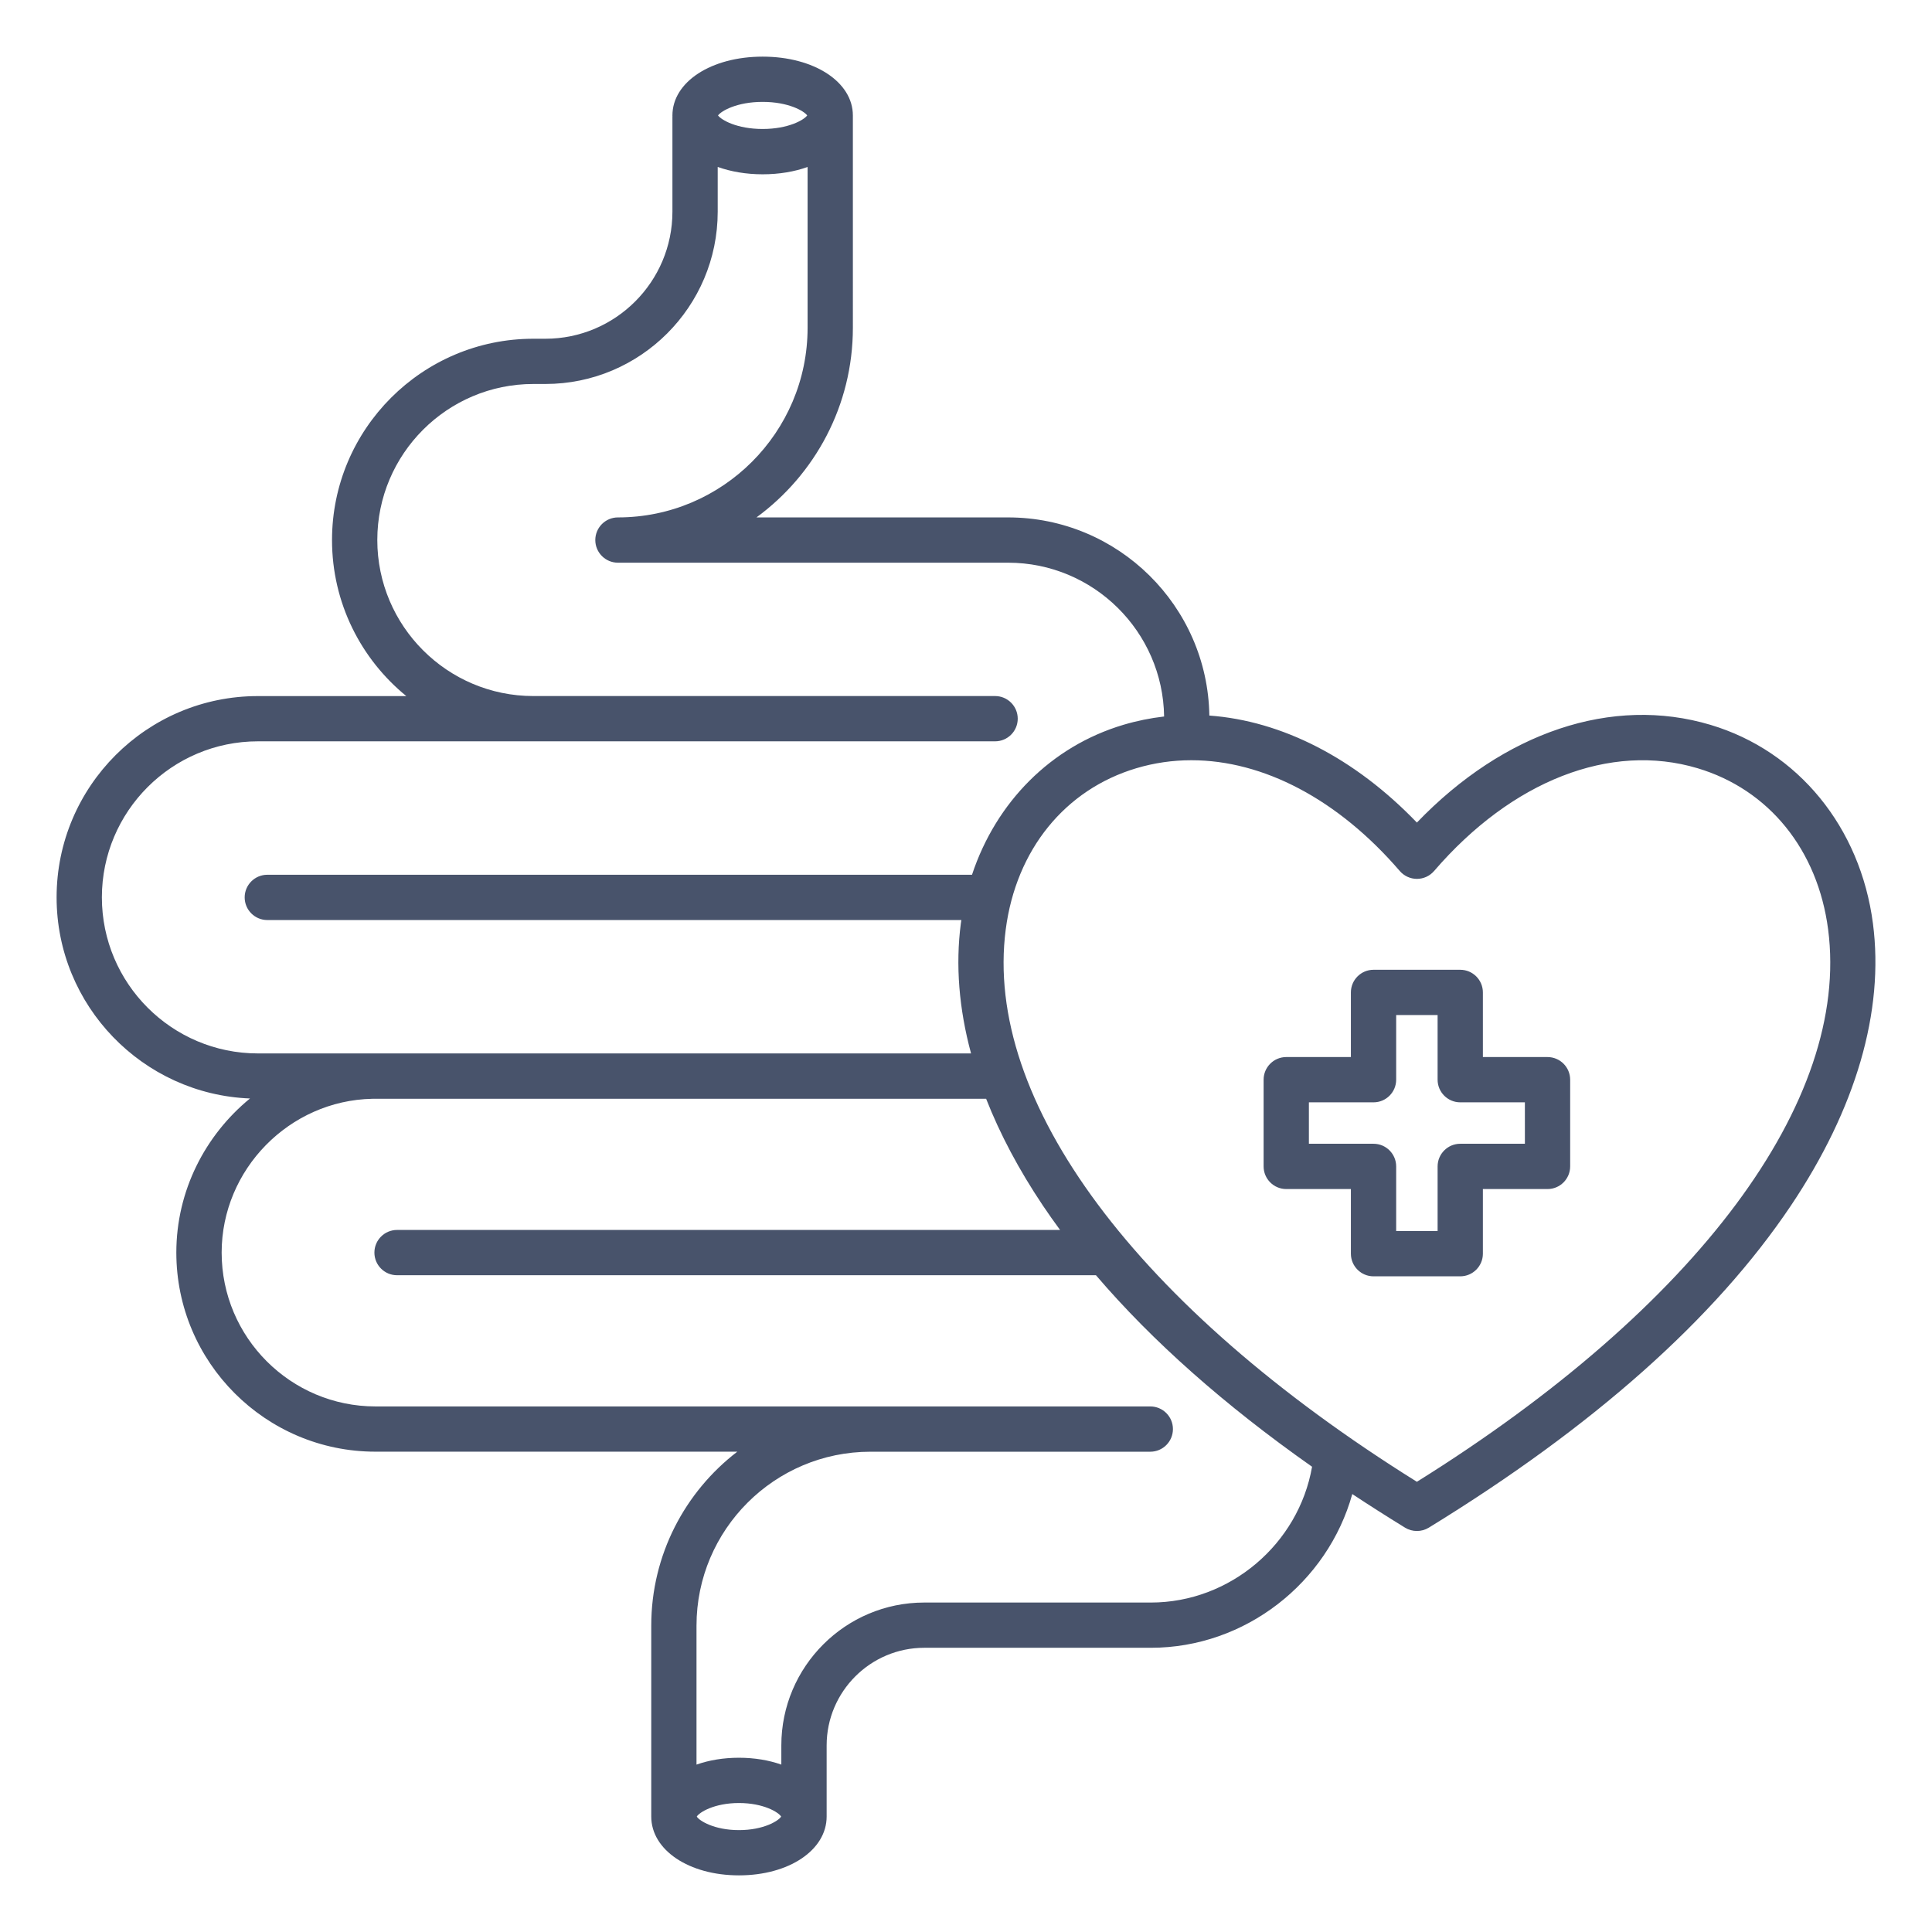
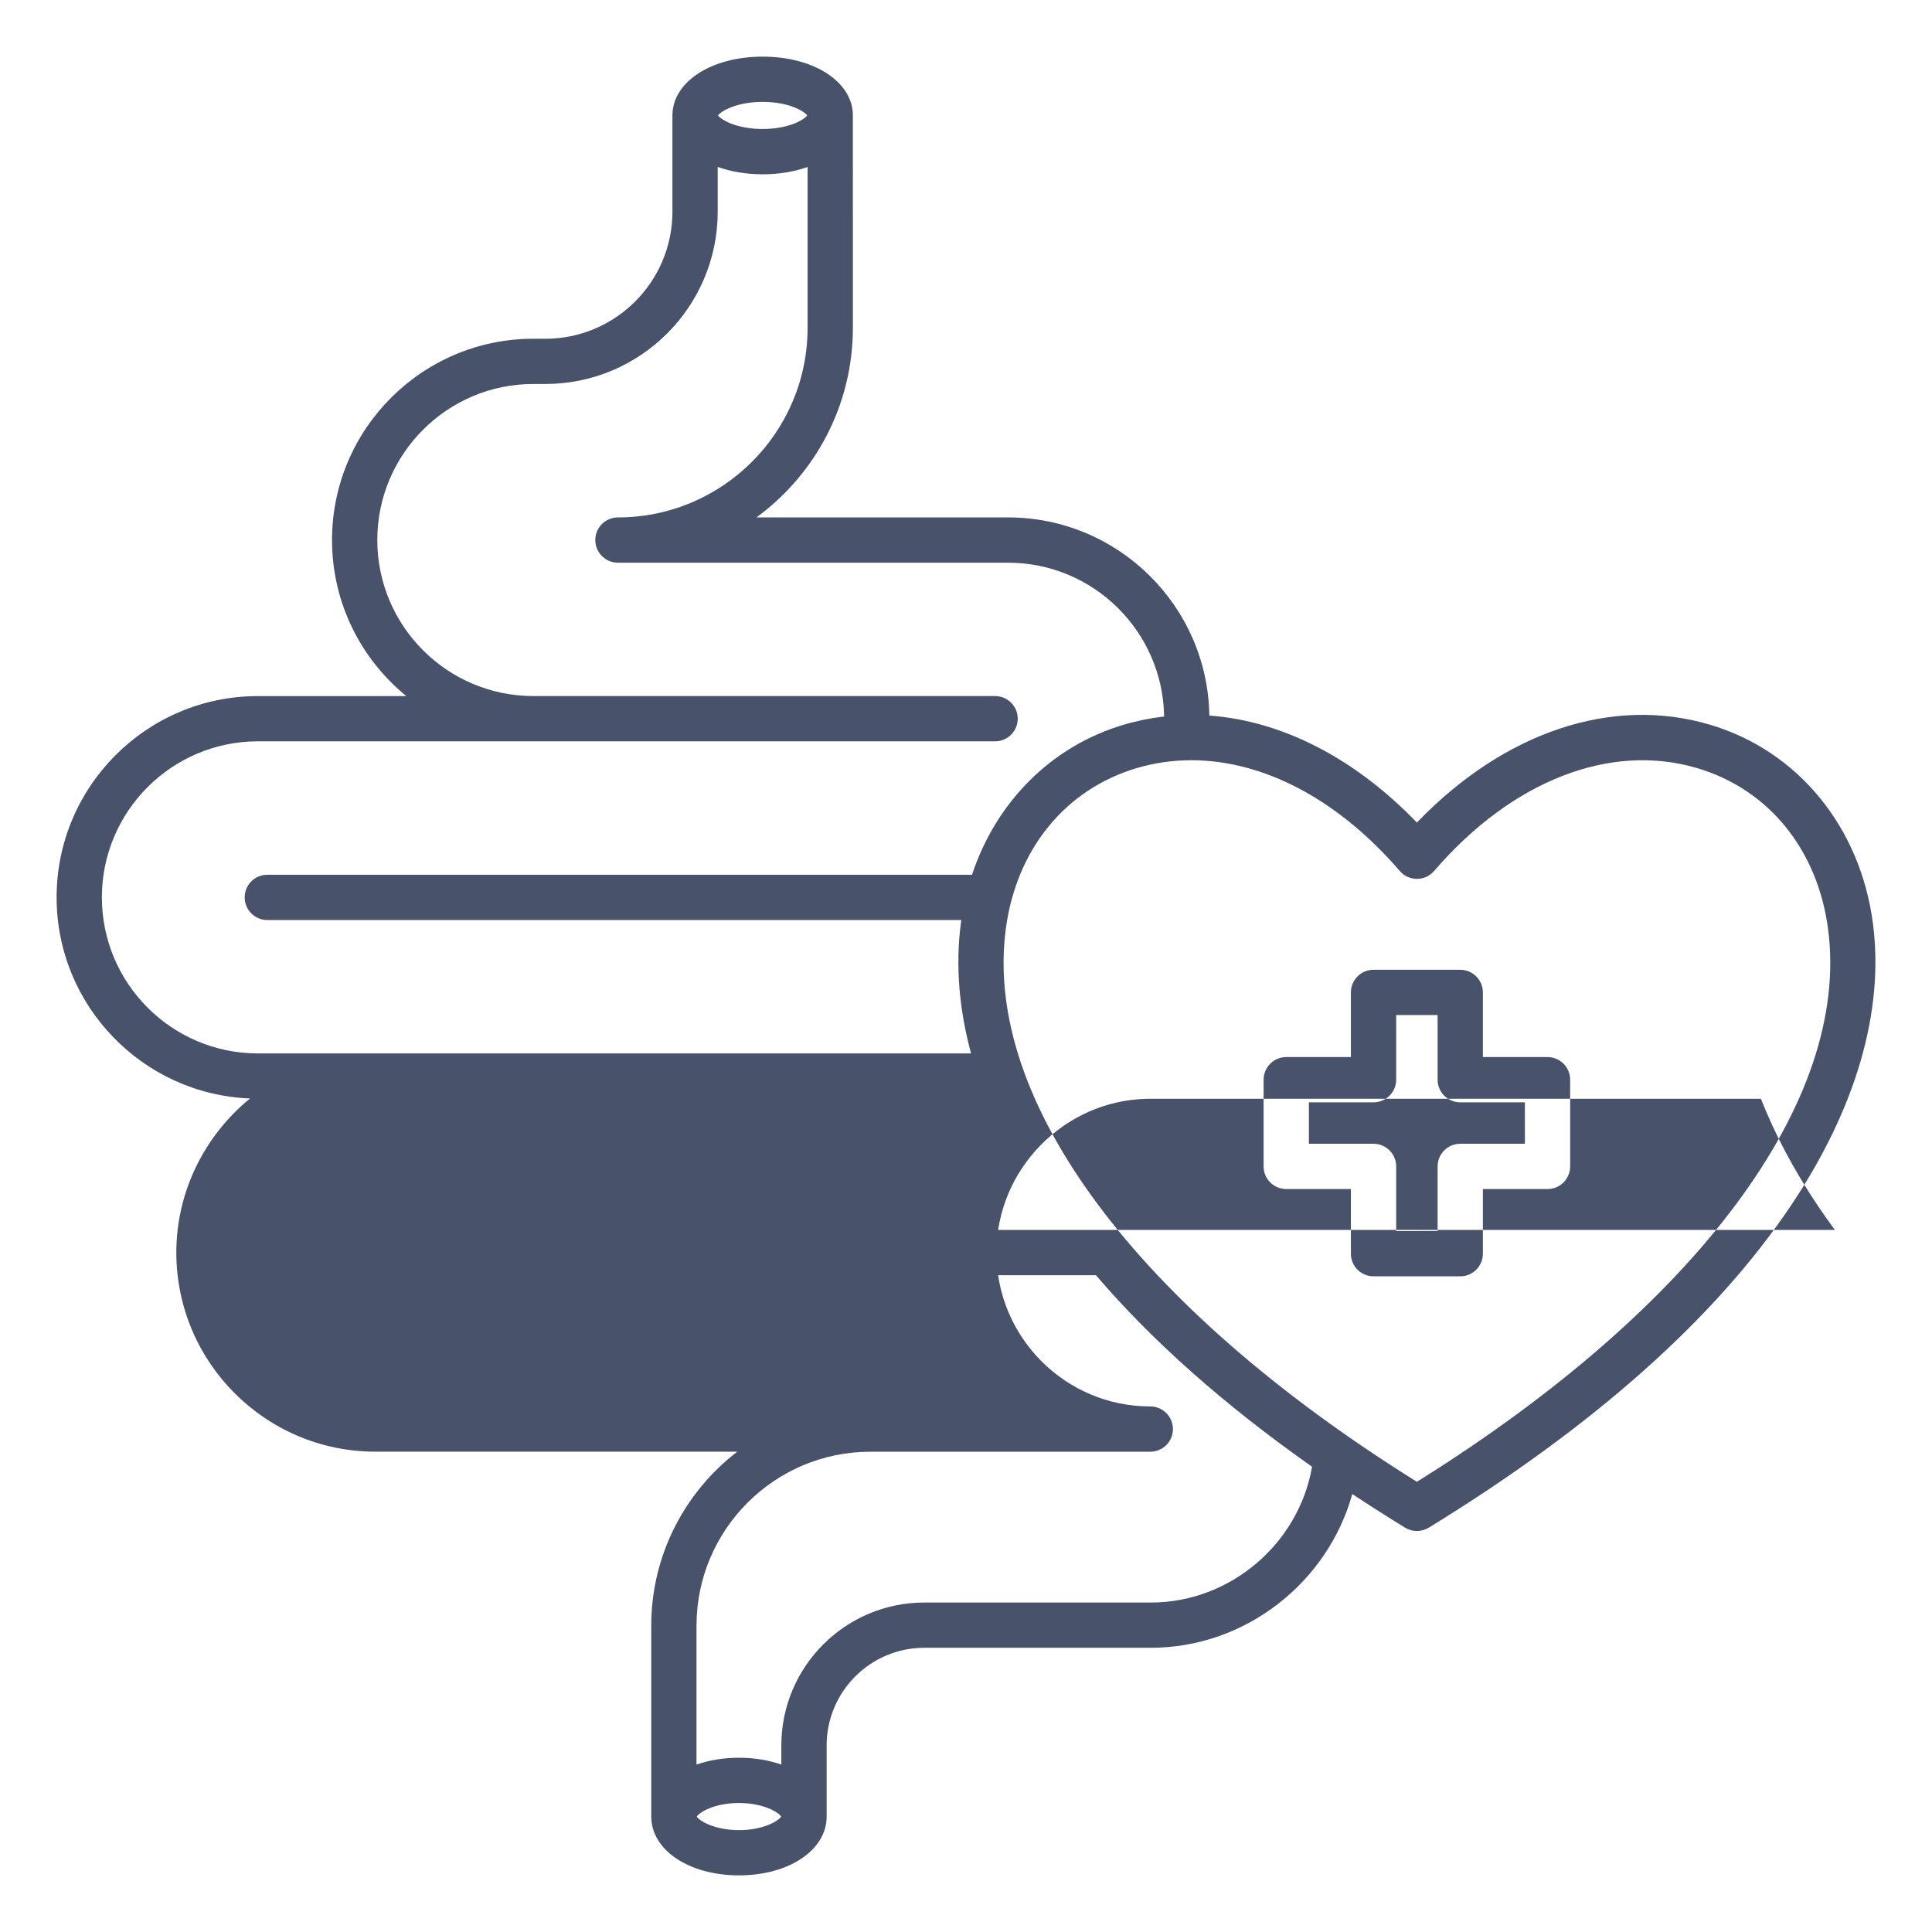
<svg xmlns="http://www.w3.org/2000/svg" version="1.1" width="512" height="512" x="0" y="0" viewBox="0 0 512 512" style="enable-background:new 0 0 512 512" xml:space="preserve" class="">
  <g>
-     <path d="M496.35 244.74c-3.33-25.53-19.83-45.71-43.06-52.65-26.03-7.78-54.71 1.88-77.8 25.9-16.49-17.14-35.82-26.97-55-28.36-.45-29.03-24.19-52.51-53.33-52.51h-66.69c15.48-11.34 25.55-29.64 25.55-50.26V30.6c0-8.89-10.28-15.59-23.91-15.59s-23.91 6.7-23.91 15.59c0 .09.01.17.01.26 0 .06-.01.12-.01.19V56.1c0 18.56-15.1 33.67-33.67 33.67h-3.19c-29.42 0-53.35 23.93-53.35 53.35 0 16.66 7.68 31.56 19.69 41.35H68.35C38.93 184.46 15 208.4 15 237.81c0 28.71 22.81 52.19 51.25 53.3-11.88 9.72-19.52 24.47-19.52 40.83 0 29.1 23.67 52.77 52.77 52.77h95.89c-13.85 10.63-22.8 27.34-22.8 46.1v50.59c0 8.89 9.99 15.59 23.24 15.59s23.24-6.7 23.24-15.59v-18.85c0-14.26 11.61-25.87 25.87-25.87h60.05c25.03 0 46.85-17.26 53.38-40.74 4.53 2.99 9.19 5.96 13.99 8.91.96.59 2.05.88 3.14.88s2.17-.29 3.14-.88c43.61-26.74 75.89-55.44 95.95-85.32 17.26-25.72 24.79-51.58 21.76-74.79zM202.1 27c6.83 0 10.96 2.4 11.82 3.59-.86 1.19-4.99 3.59-11.82 3.59s-10.96-2.4-11.82-3.59c.87-1.19 5-3.59 11.82-3.59zM27 237.81c0-22.8 18.55-41.35 41.35-41.35h195.36c3.31 0 6-2.69 6-6s-2.69-6-6-6H141.34c-22.8 0-41.35-18.55-41.35-41.35s18.55-41.35 41.35-41.35h3.19c25.18 0 45.67-20.49 45.67-45.67V44.24c3.47 1.24 7.51 1.95 11.91 1.95s8.44-.7 11.91-1.94v42.61c0 27.71-22.55 50.26-50.26 50.26-3.31 0-6 2.69-6 6s2.69 6 6 6h103.4c22.6 0 41.02 18.23 41.34 40.76-3.64.42-7.25 1.15-10.81 2.21-19.14 5.72-33.71 20.44-40.1 39.73H70.84c-3.31 0-6 2.69-6 6s2.69 6 6 6h183.93c-.04.31-.1.62-.14.93-1.43 10.98-.5 22.55 2.71 34.42H68.35c-22.8 0-41.35-18.55-41.35-41.36zM195.83 485c-6.54 0-10.51-2.47-11.18-3.59.67-1.12 4.64-3.59 11.18-3.59s10.51 2.47 11.18 3.59c-.67 1.12-4.64 3.59-11.18 3.59zm109.15-60.31h-60.05c-20.88 0-37.87 16.99-37.87 37.87v5.08c-3.29-1.17-7.11-1.82-11.24-1.82s-7.94.65-11.24 1.82v-36.82c0-25.42 20.68-46.1 46.1-46.1h74.16c3.31 0 6-2.69 6-6s-2.69-6-6-6H99.51c-22.48 0-40.77-18.29-40.77-40.77 0-22.02 17.91-40.31 39.93-40.76.04 0 .07-.01.11-.01h162.55c3.68 9.38 8.72 18.89 15.09 28.37 1.44 2.14 2.94 4.27 4.51 6.4H105.22c-3.31 0-6 2.69-6 6s2.69 6 6 6h185.22c14.91 17.45 34.06 34.42 57.27 50.75-3.56 20.43-21.69 35.99-42.73 35.99zm70.51-32c-74.23-46.32-114.9-100.88-108.96-146.39 2.75-21.09 15.68-37.05 34.6-42.71 4.76-1.42 9.65-2.12 14.6-2.12 19.03 0 38.85 10.33 55.22 29.35 1.14 1.32 2.8 2.09 4.55 2.09s3.41-.76 4.55-2.09c20.62-23.95 46.72-34.13 69.82-27.23 18.91 5.65 31.84 21.62 34.6 42.71 5.92 45.51-34.75 100.07-108.98 146.39zm34.62-112.56h-17.13V263c0-3.31-2.69-6-6-6H364c-3.31 0-6 2.69-6 6v17.13h-17.13c-3.31 0-6 2.69-6 6v22.98c0 3.31 2.69 6 6 6H358v17.13c0 3.31 2.69 6 6 6h22.98c3.31 0 6-2.69 6-6v-17.13h17.13c3.31 0 6-2.69 6-6v-22.98c0-3.31-2.69-6-6-6zm-6 22.98h-17.13c-3.31 0-6 2.69-6 6v17.13H370v-17.13c0-3.31-2.69-6-6-6h-17.13v-10.98H364c3.31 0 6-2.69 6-6V269h10.98v17.13c0 3.31 2.69 6 6 6h17.13z" fill="#48536b" opacity="1" data-original="#000000" />
+     <path d="M496.35 244.74c-3.33-25.53-19.83-45.71-43.06-52.65-26.03-7.78-54.71 1.88-77.8 25.9-16.49-17.14-35.82-26.97-55-28.36-.45-29.03-24.19-52.51-53.33-52.51h-66.69c15.48-11.34 25.55-29.64 25.55-50.26V30.6c0-8.89-10.28-15.59-23.91-15.59s-23.91 6.7-23.91 15.59c0 .09.01.17.01.26 0 .06-.01.12-.01.19V56.1c0 18.56-15.1 33.67-33.67 33.67h-3.19c-29.42 0-53.35 23.93-53.35 53.35 0 16.66 7.68 31.56 19.69 41.35H68.35C38.93 184.46 15 208.4 15 237.81c0 28.71 22.81 52.19 51.25 53.3-11.88 9.72-19.52 24.47-19.52 40.83 0 29.1 23.67 52.77 52.77 52.77h95.89c-13.85 10.63-22.8 27.34-22.8 46.1v50.59c0 8.89 9.99 15.59 23.24 15.59s23.24-6.7 23.24-15.59v-18.85c0-14.26 11.61-25.87 25.87-25.87h60.05c25.03 0 46.85-17.26 53.38-40.74 4.53 2.99 9.19 5.96 13.99 8.91.96.59 2.05.88 3.14.88s2.17-.29 3.14-.88c43.61-26.74 75.89-55.44 95.95-85.32 17.26-25.72 24.79-51.58 21.76-74.79zM202.1 27c6.83 0 10.96 2.4 11.82 3.59-.86 1.19-4.99 3.59-11.82 3.59s-10.96-2.4-11.82-3.59c.87-1.19 5-3.59 11.82-3.59zM27 237.81c0-22.8 18.55-41.35 41.35-41.35h195.36c3.31 0 6-2.69 6-6s-2.69-6-6-6H141.34c-22.8 0-41.35-18.55-41.35-41.35s18.55-41.35 41.35-41.35h3.19c25.18 0 45.67-20.49 45.67-45.67V44.24c3.47 1.24 7.51 1.95 11.91 1.95s8.44-.7 11.91-1.94v42.61c0 27.71-22.55 50.26-50.26 50.26-3.31 0-6 2.69-6 6s2.69 6 6 6h103.4c22.6 0 41.02 18.23 41.34 40.76-3.64.42-7.25 1.15-10.81 2.21-19.14 5.72-33.71 20.44-40.1 39.73H70.84c-3.31 0-6 2.69-6 6s2.69 6 6 6h183.93c-.04.31-.1.62-.14.93-1.43 10.98-.5 22.55 2.71 34.42H68.35c-22.8 0-41.35-18.55-41.35-41.36zM195.83 485c-6.54 0-10.51-2.47-11.18-3.59.67-1.12 4.64-3.59 11.18-3.59s10.51 2.47 11.18 3.59c-.67 1.12-4.64 3.59-11.18 3.59zm109.15-60.31h-60.05c-20.88 0-37.87 16.99-37.87 37.87v5.08c-3.29-1.17-7.11-1.82-11.24-1.82s-7.94.65-11.24 1.82v-36.82c0-25.42 20.68-46.1 46.1-46.1h74.16c3.31 0 6-2.69 6-6s-2.69-6-6-6c-22.48 0-40.77-18.29-40.77-40.77 0-22.02 17.91-40.31 39.93-40.76.04 0 .07-.01.11-.01h162.55c3.68 9.38 8.72 18.89 15.09 28.37 1.44 2.14 2.94 4.27 4.51 6.4H105.22c-3.31 0-6 2.69-6 6s2.69 6 6 6h185.22c14.91 17.45 34.06 34.42 57.27 50.75-3.56 20.43-21.69 35.99-42.73 35.99zm70.51-32c-74.23-46.32-114.9-100.88-108.96-146.39 2.75-21.09 15.68-37.05 34.6-42.71 4.76-1.42 9.65-2.12 14.6-2.12 19.03 0 38.85 10.33 55.22 29.35 1.14 1.32 2.8 2.09 4.55 2.09s3.41-.76 4.55-2.09c20.62-23.95 46.72-34.13 69.82-27.23 18.91 5.65 31.84 21.62 34.6 42.71 5.92 45.51-34.75 100.07-108.98 146.39zm34.62-112.56h-17.13V263c0-3.31-2.69-6-6-6H364c-3.31 0-6 2.69-6 6v17.13h-17.13c-3.31 0-6 2.69-6 6v22.98c0 3.31 2.69 6 6 6H358v17.13c0 3.31 2.69 6 6 6h22.98c3.31 0 6-2.69 6-6v-17.13h17.13c3.31 0 6-2.69 6-6v-22.98c0-3.31-2.69-6-6-6zm-6 22.98h-17.13c-3.31 0-6 2.69-6 6v17.13H370v-17.13c0-3.31-2.69-6-6-6h-17.13v-10.98H364c3.31 0 6-2.69 6-6V269h10.98v17.13c0 3.31 2.69 6 6 6h17.13z" fill="#48536b" opacity="1" data-original="#000000" />
  </g>
</svg>